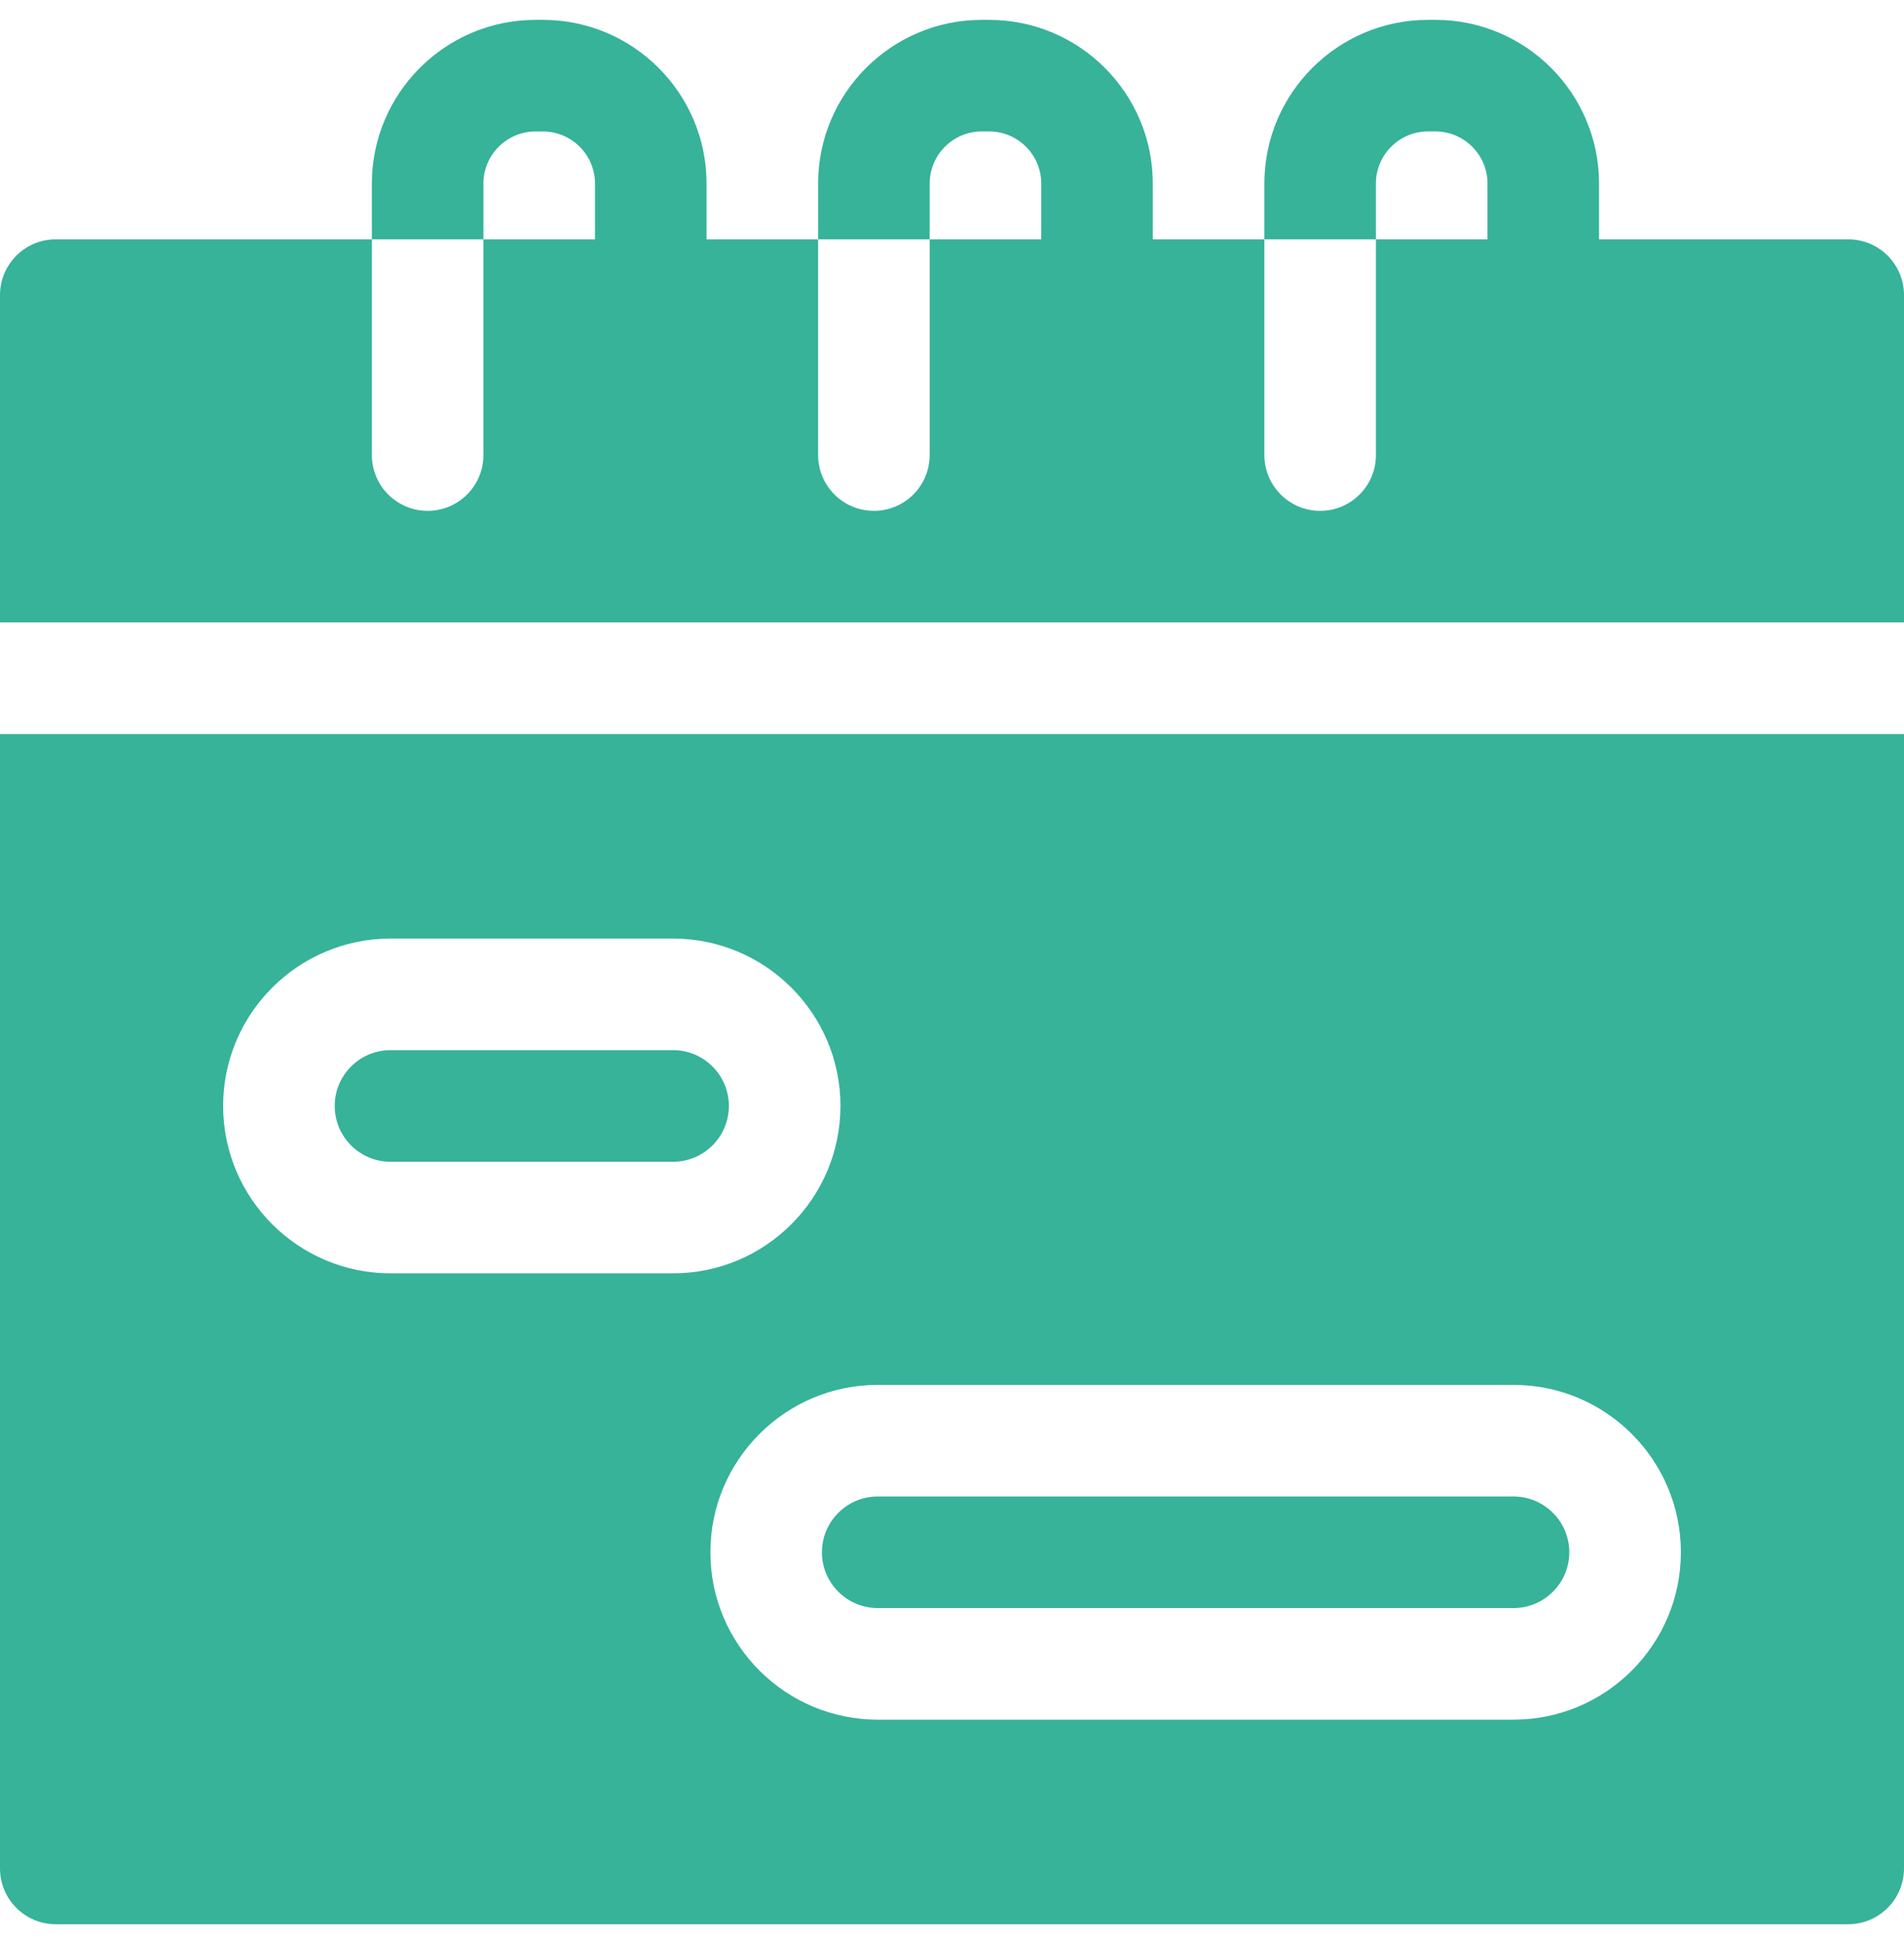
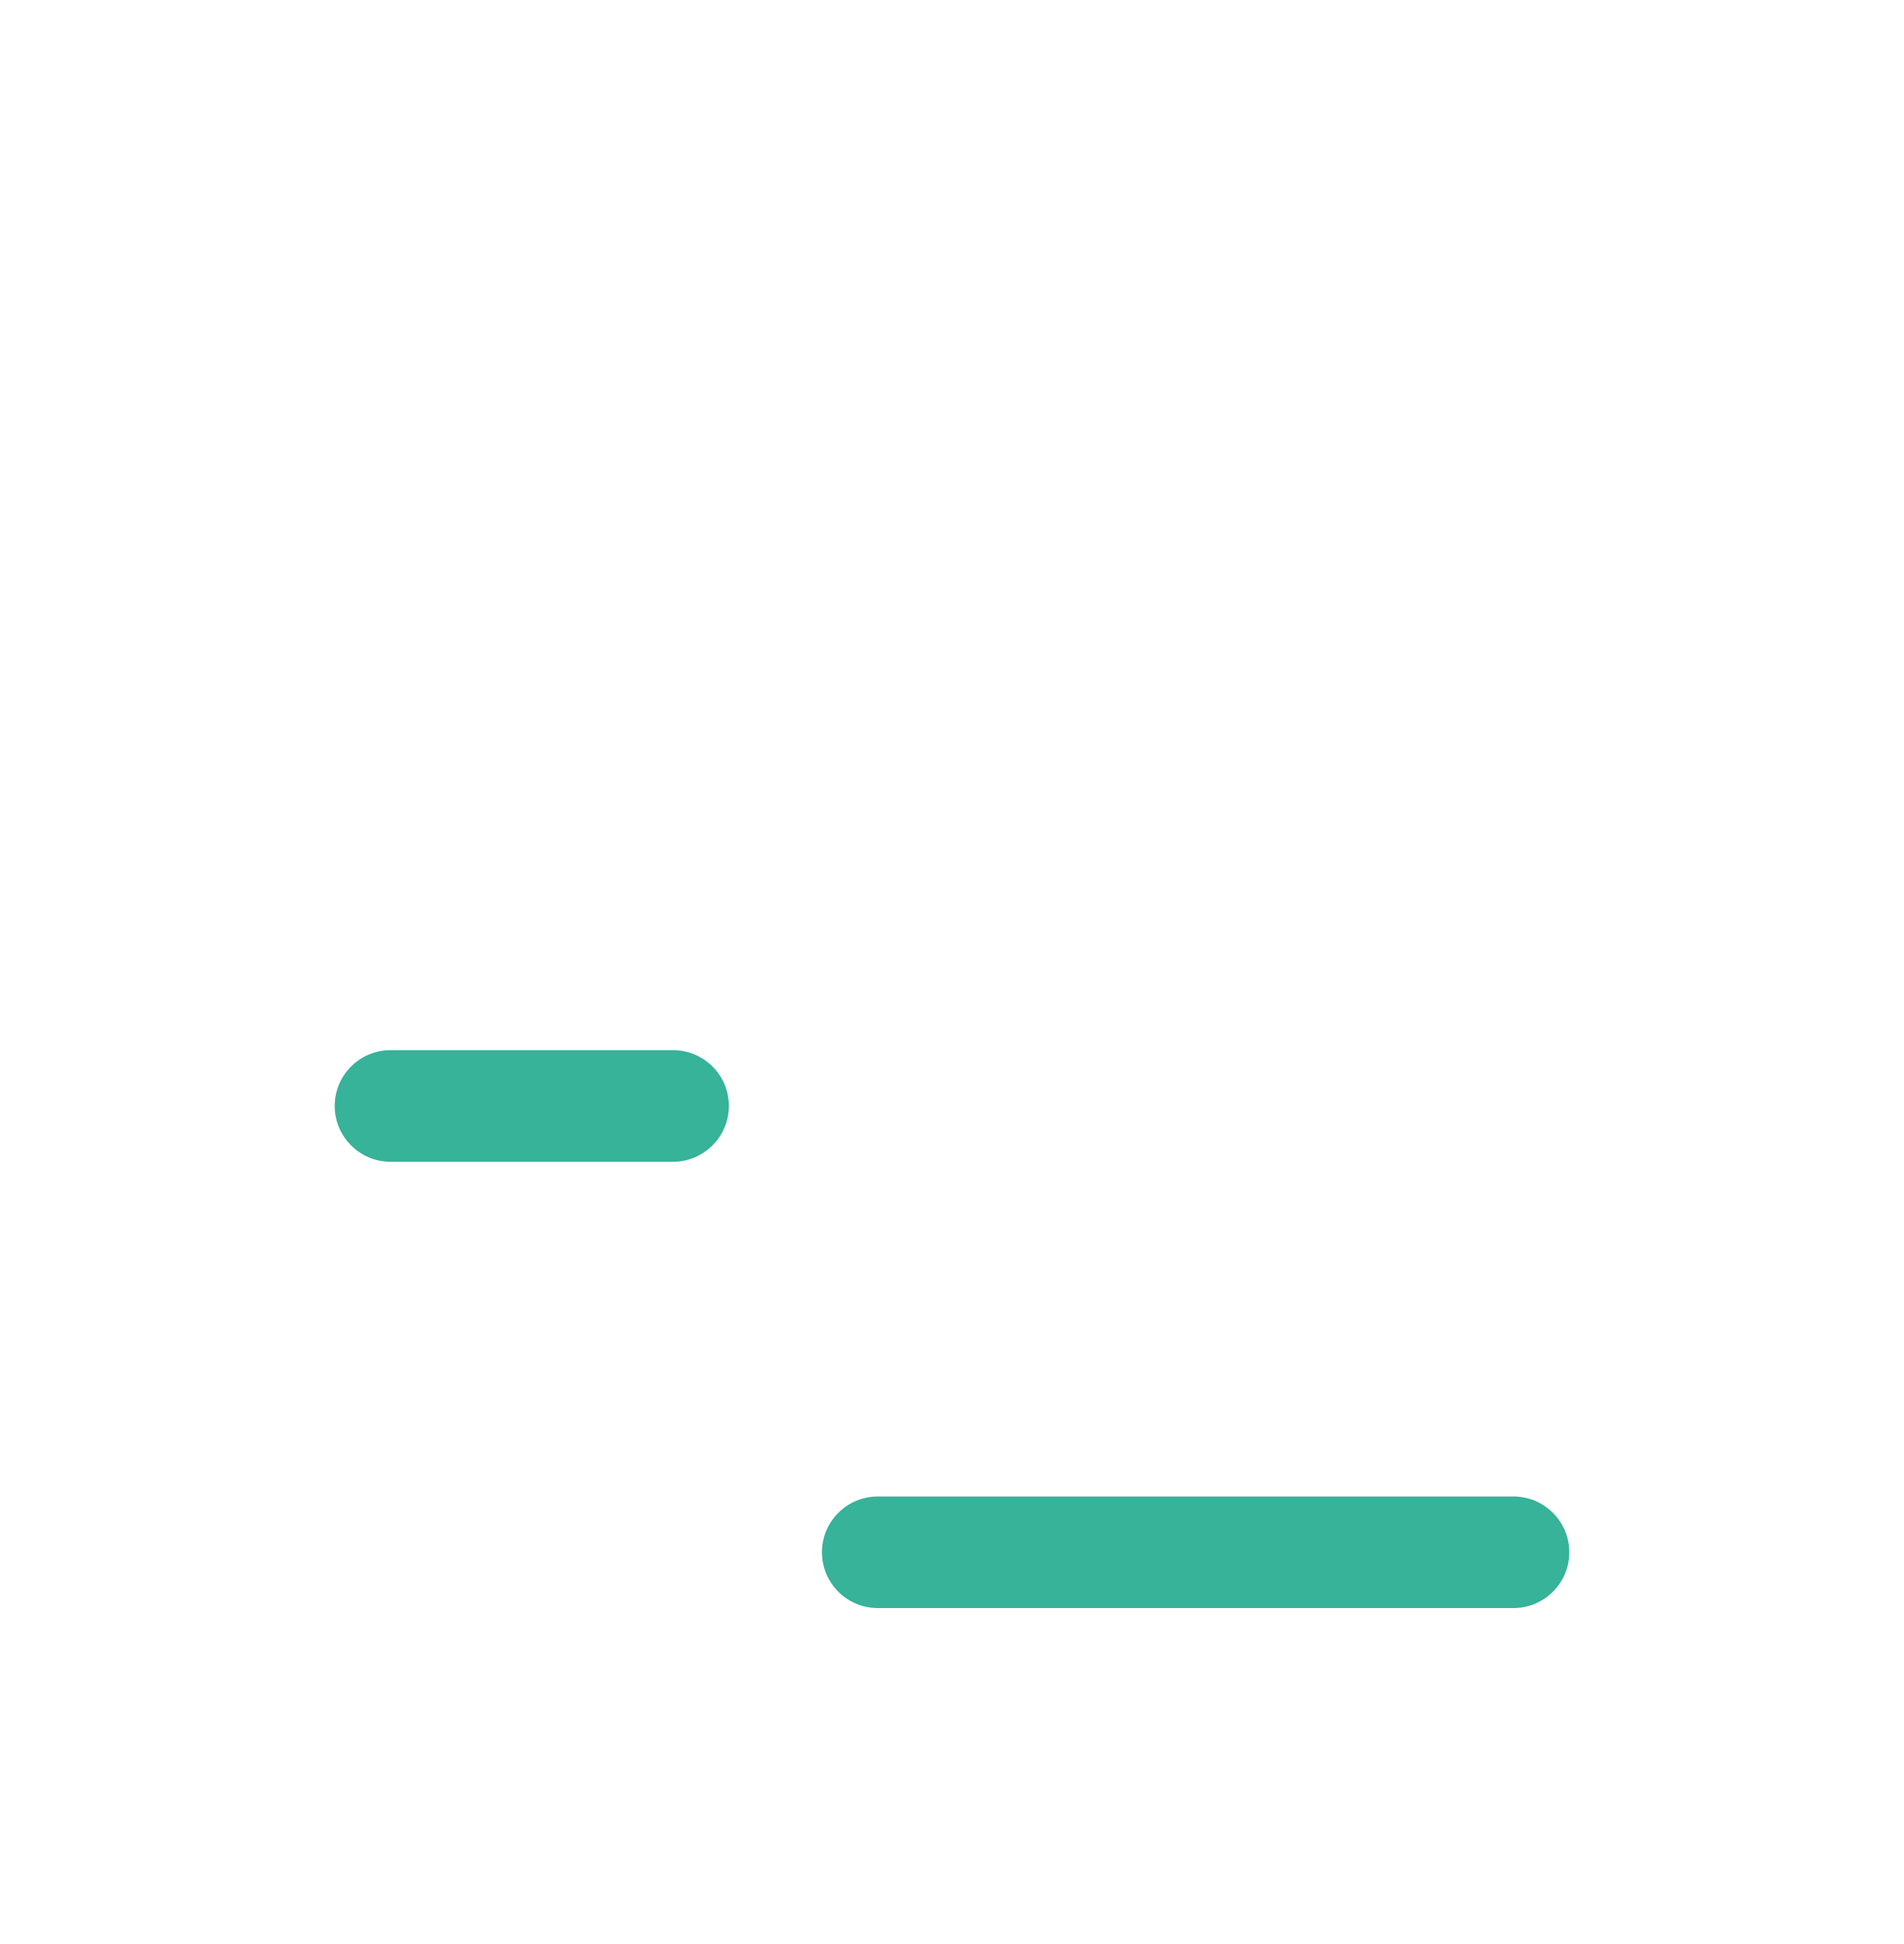
<svg xmlns="http://www.w3.org/2000/svg" width="48" height="49" viewBox="0 0 48 49" fill="none">
-   <path d="M22.127 40.531H38.156C38.931 40.531 39.562 39.901 39.562 39.125C39.562 38.35 38.931 37.719 38.156 37.719H22.127C21.352 37.719 20.721 38.35 20.721 39.125C20.721 39.901 21.352 40.531 22.127 40.531Z" fill="#36B399" />
+   <path d="M22.127 40.531H38.156C38.931 40.531 39.562 39.901 39.562 39.125C39.562 38.35 38.931 37.719 38.156 37.719H22.127C21.352 37.719 20.721 38.35 20.721 39.125C20.721 39.901 21.352 40.531 22.127 40.531" fill="#36B399" />
  <path d="M9.844 29.282H16.969C17.744 29.282 18.375 28.651 18.375 27.875C18.375 27.1 17.744 26.469 16.969 26.469H9.844C9.068 26.469 8.438 27.1 8.438 27.875C8.438 28.651 9.068 29.282 9.844 29.282Z" fill="#36B399" />
-   <path d="M0 47.093C0 47.87 0.63 48.5 1.406 48.5H46.594C47.37 48.5 48 47.87 48 47.093V18.501H0V47.093ZM38.156 34.906C40.483 34.906 42.375 36.799 42.375 39.125C42.375 41.451 40.483 43.344 38.156 43.344H22.128C19.801 43.344 17.909 41.451 17.909 39.125C17.909 36.799 19.801 34.906 22.128 34.906H38.156ZM9.844 23.657H16.969C19.295 23.657 21.188 25.549 21.188 27.875C21.188 30.201 19.295 32.094 16.969 32.094H9.844C7.518 32.094 5.625 30.201 5.625 27.875C5.625 25.549 7.518 23.657 9.844 23.657Z" fill="#36B399" />
-   <path d="M46.594 6.032L40.312 6.032V4.626C40.312 2.351 38.462 0.501 36.187 0.501H36C33.725 0.501 31.875 2.351 31.875 4.626V6.032L29.062 6.032V4.626C29.062 2.351 27.212 0.501 24.937 0.501H24.75C22.476 0.501 20.625 2.351 20.625 4.626V6.032L17.812 6.032V4.626C17.812 2.352 15.962 0.501 13.687 0.501H13.5C11.226 0.501 9.375 2.352 9.375 4.626V6.032H1.406C0.63 6.032 0 6.662 0 7.438V15.688H48V7.438C48 6.662 47.37 6.032 46.594 6.032ZM12.187 11.47C12.187 12.246 11.558 12.876 10.781 12.876C10.005 12.876 9.375 12.246 9.375 11.47V6.032H12.187V11.47ZM15 6.032L12.187 6.032V4.626C12.187 3.903 12.776 3.314 13.5 3.314H13.687C14.411 3.314 15 3.903 15 4.626V6.032ZM23.437 11.47C23.437 12.246 22.808 12.876 22.031 12.876C21.255 12.876 20.625 12.246 20.625 11.47V6.032H23.437V11.47ZM26.25 6.032L23.437 6.032V4.626C23.437 3.902 24.026 3.313 24.75 3.313H24.937C25.661 3.313 26.25 3.902 26.25 4.626V6.032ZM34.687 11.47C34.687 12.246 34.058 12.876 33.281 12.876C32.505 12.876 31.875 12.246 31.875 11.47V6.032H34.687V11.47ZM37.5 6.032L34.687 6.032V4.626C34.687 3.902 35.276 3.313 36 3.313H36.187C36.911 3.313 37.5 3.902 37.5 4.626V6.032Z" fill="#36B399" />
</svg>